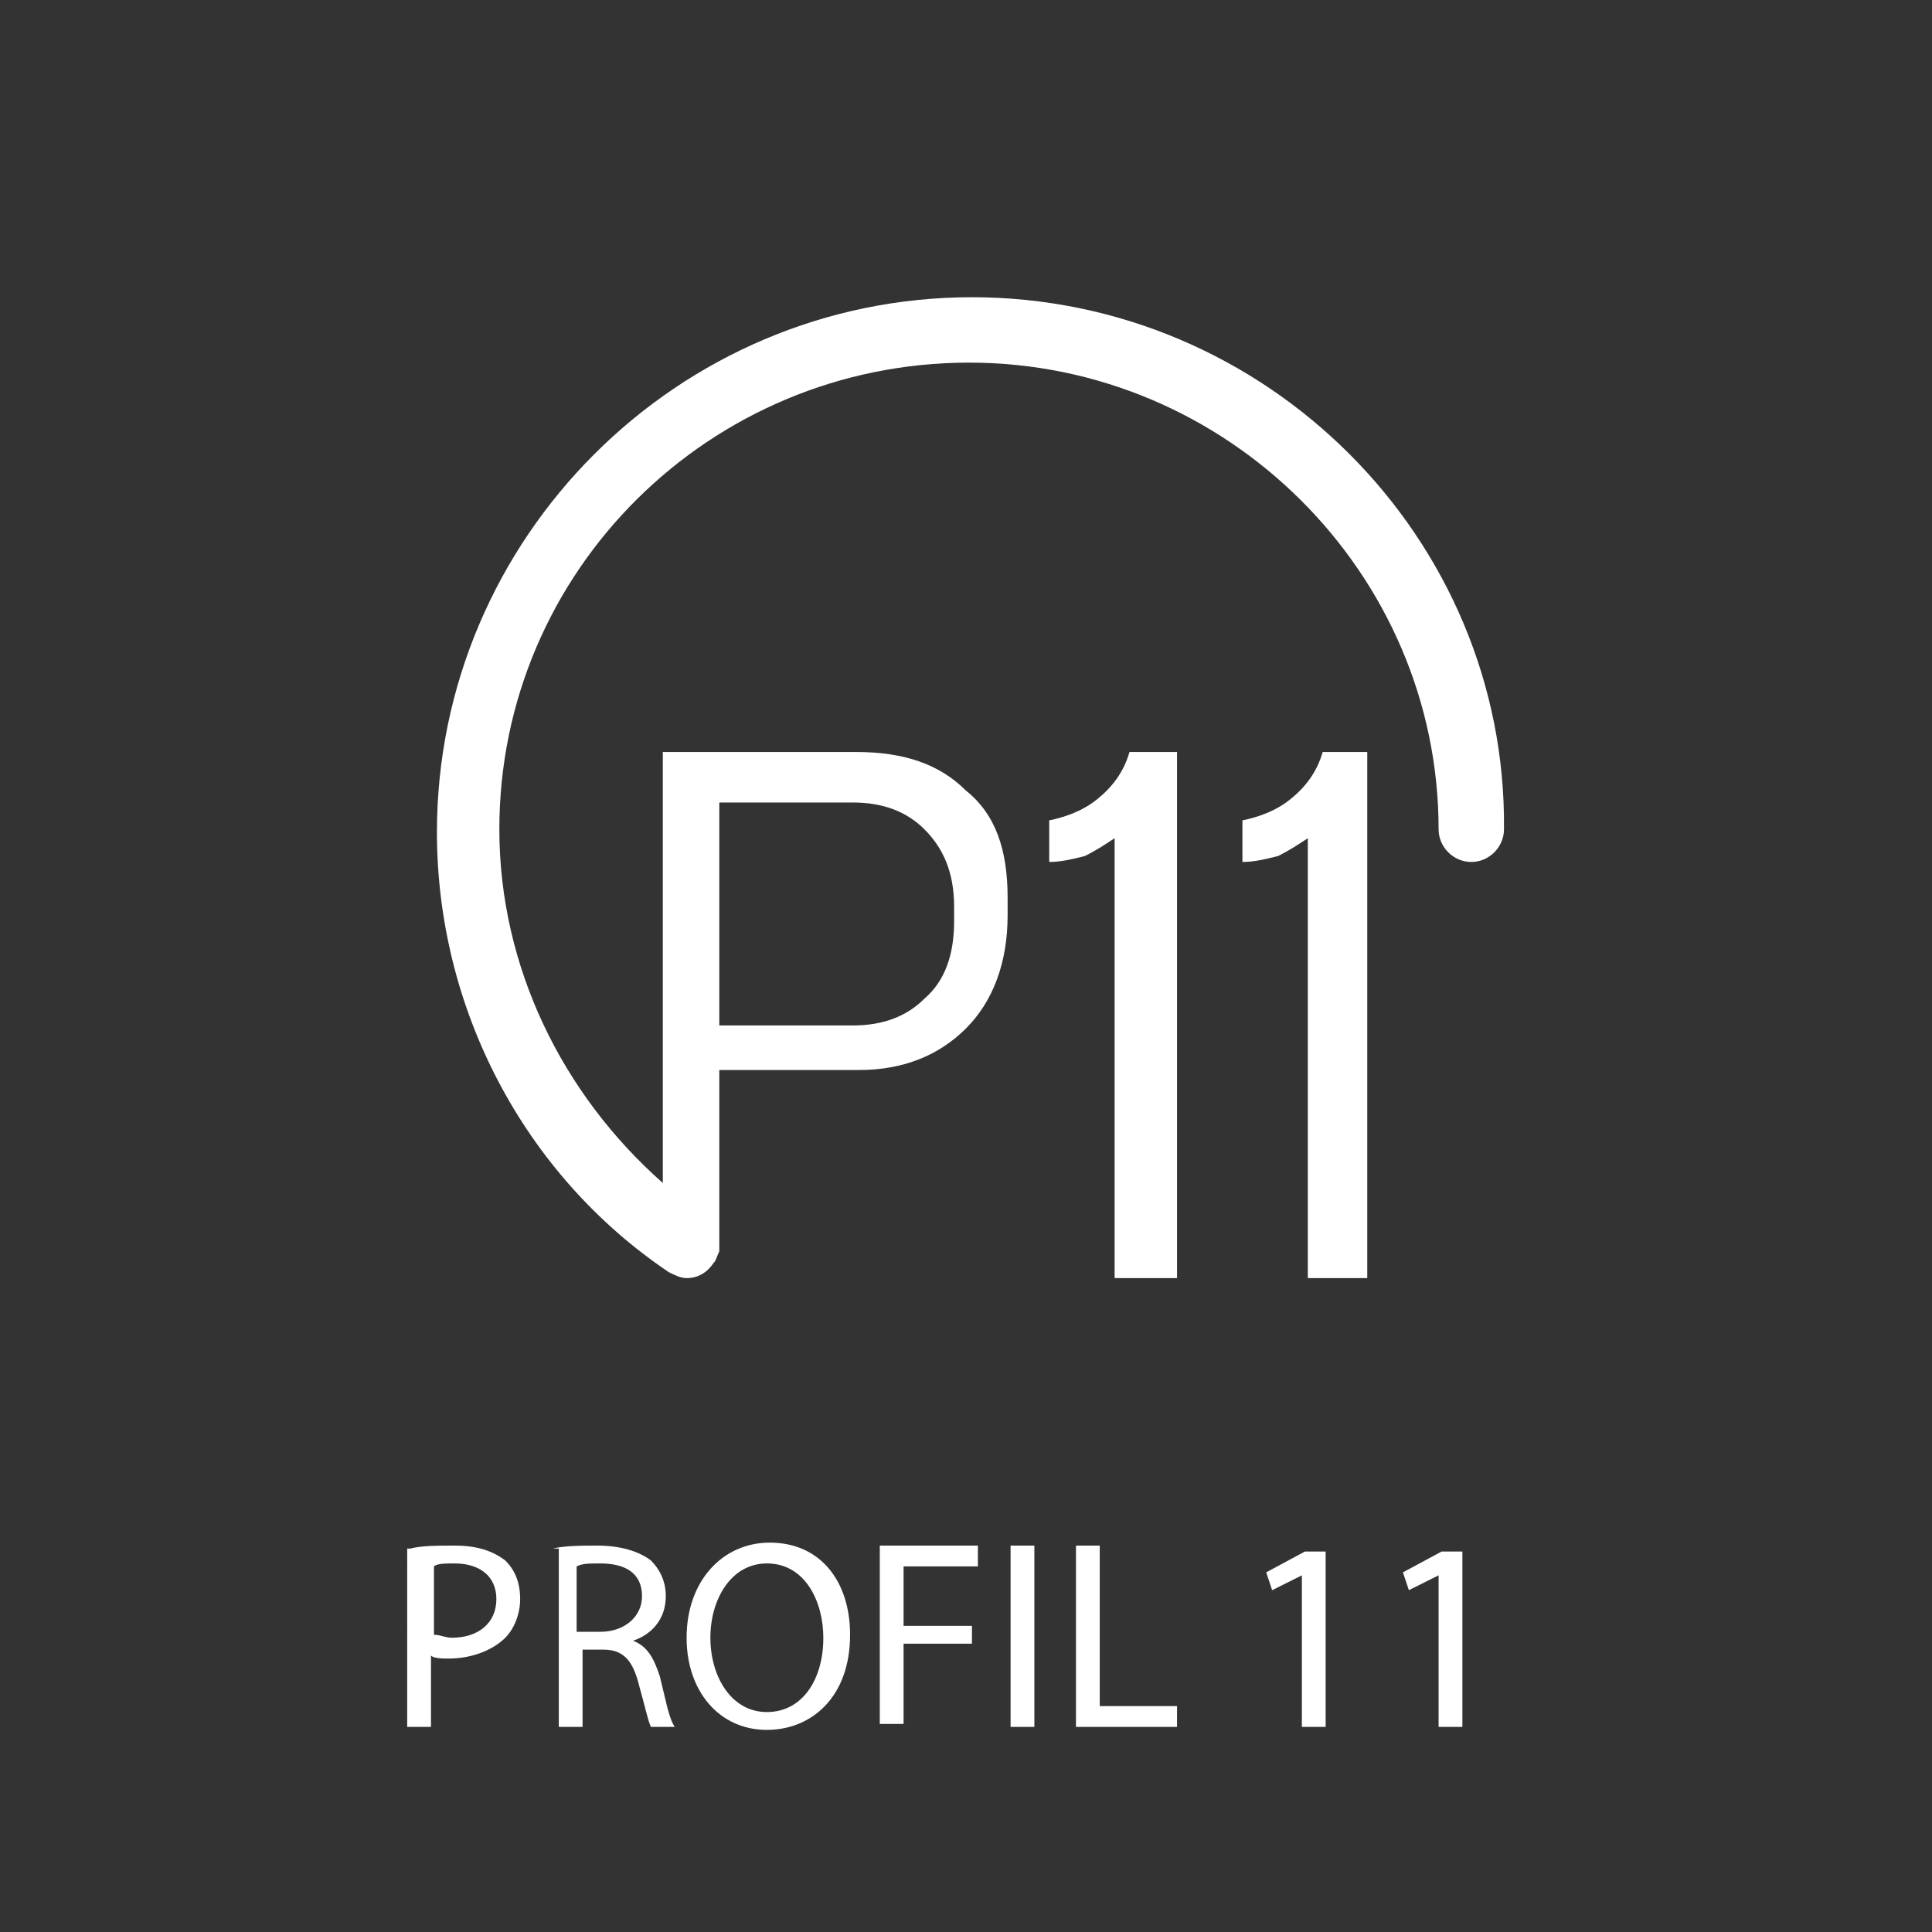
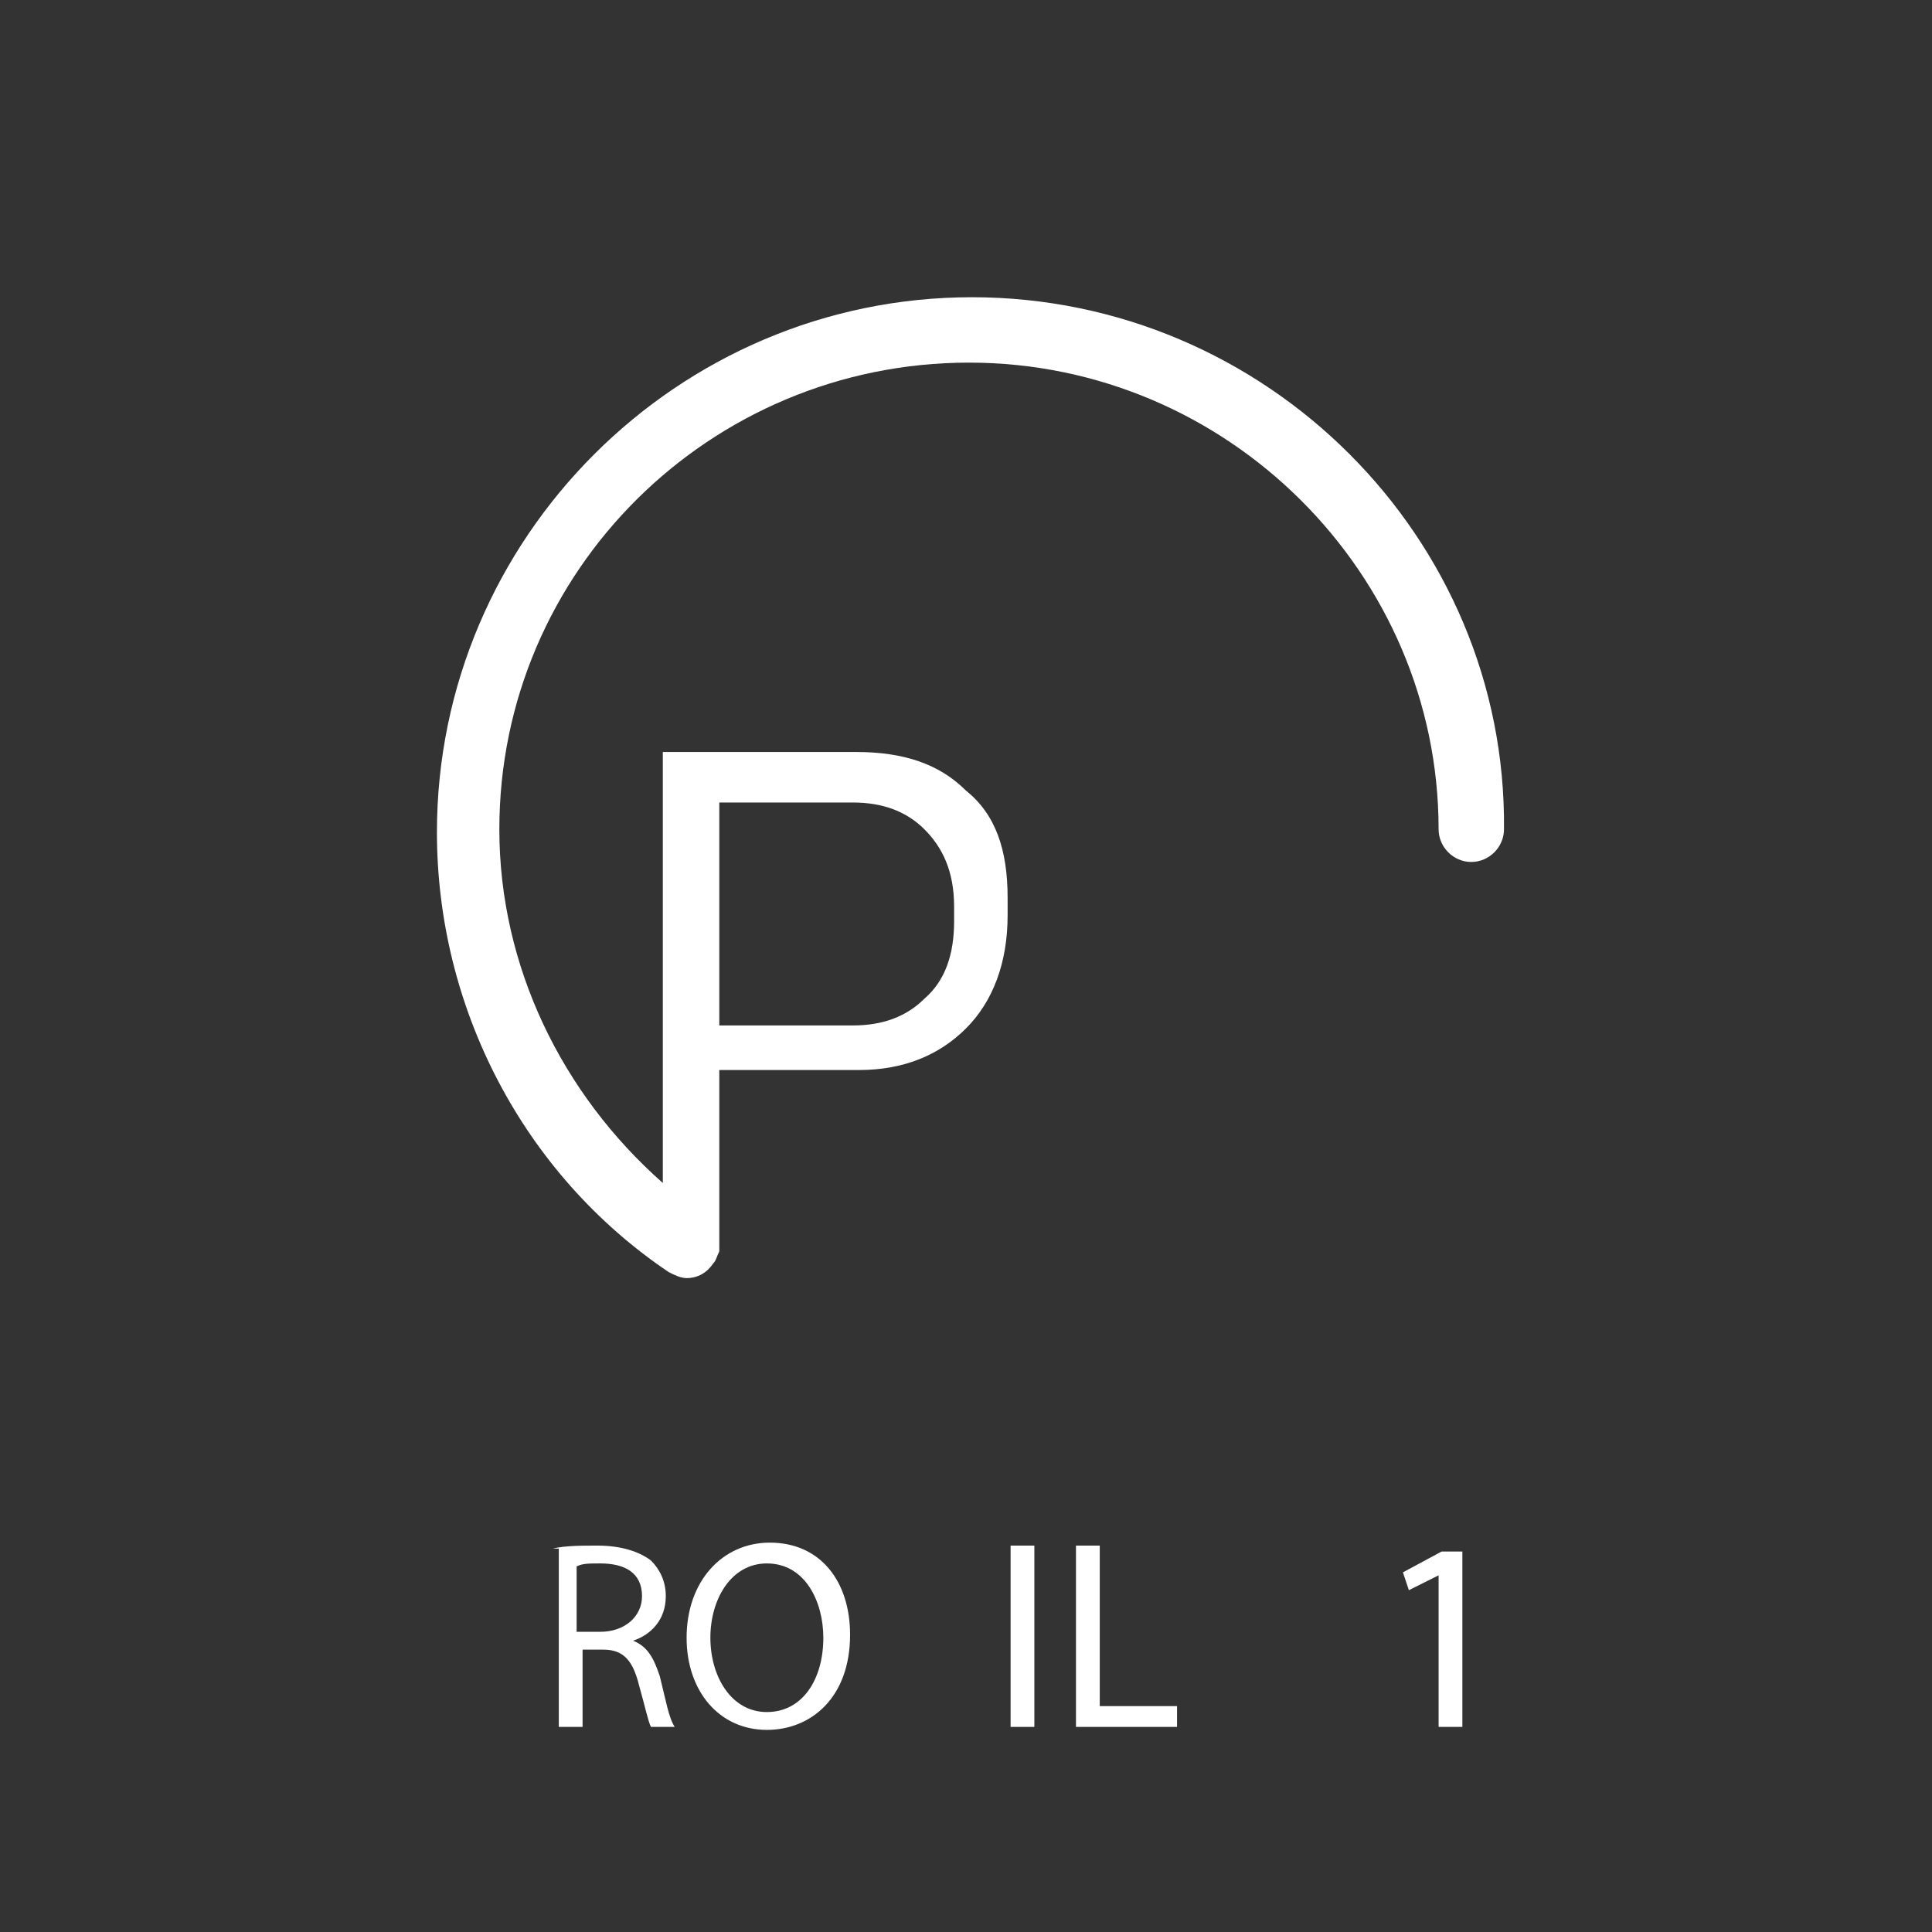
<svg xmlns="http://www.w3.org/2000/svg" version="1.1" id="Layer_1" x="0px" y="0px" width="65px" height="65px" viewBox="0 0 65 65" style="enable-background:new 0 0 65 65;" xml:space="preserve">
  <rect x="0" y="0" width="65" height="65" fill="#333333" stroke="none" />
  <style type="text/css">

	.st0{fill:#FFFFFF;}
	.st1{fill:none;}

</style>
  <rect x="0.2" class="st1" width="65" height="65" />
  <path class="st0" d="M32.7,10c-9.9,0-18,8.1-18,18c0,5.9,2.9,11.5,7.8,14.8c0.2,0.1,0.4,0.2,0.6,0.2c0.4,0,0.7-0.2,0.9-0.5  c0.1-0.1,0.1-0.2,0.2-0.4c0,0,0,0,0-0.1V42c0-0.1,0-0.2,0-0.3v-5.7h4.7c1.5,0,2.7-0.5,3.6-1.4c0.9-0.9,1.4-2.2,1.4-3.8v-0.6  c0-1.6-0.4-2.8-1.4-3.6c-0.9-0.9-2.1-1.3-3.7-1.3h-6.4c-0.1,0-0.1,0-0.1,0c0,0,0,0.1,0,0.1v14.4c-3.4-3-5.5-7.3-5.5-11.9  c0-8.7,7.1-15.7,15.8-15.7c8.7,0,15.8,7.1,15.8,15.7c0,0.6,0.5,1.1,1.1,1.1s1.1-0.5,1.1-1.1C50.7,18.1,42.6,10,32.7,10z M24.2,27  h4.5c1,0,1.8,0.3,2.4,0.9c0.6,0.6,1,1.4,1,2.6v0.5c0,1.1-0.3,2-1,2.6c-0.6,0.6-1.4,0.9-2.4,0.9h-4.5V27z" />
-   <path class="st0" d="M36.9,26.9c-0.5,0.4-1.1,0.6-1.6,0.7V29c0.4,0,0.8-0.1,1.2-0.2c0.4-0.2,0.7-0.4,1-0.6V43h2.1V25.3H38  C37.8,26,37.4,26.5,36.9,26.9z" />
-   <path class="st0" d="M43.4,26.9c-0.5,0.4-1.1,0.6-1.6,0.7V29c0.4,0,0.8-0.1,1.2-0.2c0.4-0.2,0.7-0.4,1-0.6V43H46V25.3h-1.5  C44.3,26,43.9,26.5,43.4,26.9z" />
  <g>
-     <path class="st0" d="M13.8,52.1c0.4-0.1,0.9-0.1,1.5-0.1c0.8,0,1.3,0.2,1.7,0.5c0.3,0.3,0.5,0.7,0.5,1.3c0,0.5-0.2,1-0.5,1.3   c-0.4,0.4-1.1,0.7-1.9,0.7c-0.2,0-0.5,0-0.6-0.1v2.4h-0.8V52.1z M14.6,55c0.2,0,0.4,0.1,0.6,0.1c0.9,0,1.5-0.5,1.5-1.3   c0-0.8-0.6-1.2-1.4-1.2c-0.3,0-0.6,0-0.7,0.1V55z" />
    <path class="st0" d="M18.6,52.1c0.4-0.1,1-0.1,1.5-0.1c0.8,0,1.4,0.2,1.8,0.5c0.3,0.3,0.5,0.7,0.5,1.2c0,0.8-0.5,1.3-1.1,1.5v0   c0.5,0.2,0.7,0.6,0.9,1.2c0.2,0.8,0.3,1.4,0.5,1.7h-0.8c-0.1-0.2-0.2-0.7-0.4-1.4c-0.2-0.8-0.5-1.2-1.2-1.2h-0.7v2.6h-0.8V52.1z    M19.4,54.9h0.8c0.8,0,1.4-0.5,1.4-1.2c0-0.8-0.6-1.1-1.4-1.1c-0.4,0-0.6,0-0.8,0.1V54.9z" />
    <path class="st0" d="M28.6,55c0,2.1-1.3,3.2-2.8,3.2c-1.6,0-2.7-1.3-2.7-3.1c0-1.9,1.2-3.2,2.8-3.2C27.6,51.9,28.6,53.2,28.6,55z    M23.9,55.1c0,1.3,0.7,2.5,1.9,2.5c1.2,0,1.9-1.1,1.9-2.5c0-1.2-0.6-2.5-1.9-2.5C24.6,52.6,23.9,53.8,23.9,55.1z" />
-     <path class="st0" d="M29.6,52h3.3v0.7h-2.5v2h2.3v0.6h-2.3v2.7h-0.8V52z" />
    <path class="st0" d="M34.8,52v6.1H34V52H34.8z" />
    <path class="st0" d="M36.2,52H37v5.4h2.6v0.7h-3.4V52z" />
-     <path class="st0" d="M43.8,53L43.8,53l-1,0.5l-0.2-0.6l1.3-0.7h0.7v5.9h-0.8V53z" />
    <path class="st0" d="M48.4,53L48.4,53l-1,0.5l-0.2-0.6l1.3-0.7h0.7v5.9h-0.8V53z" />
  </g>
</svg>